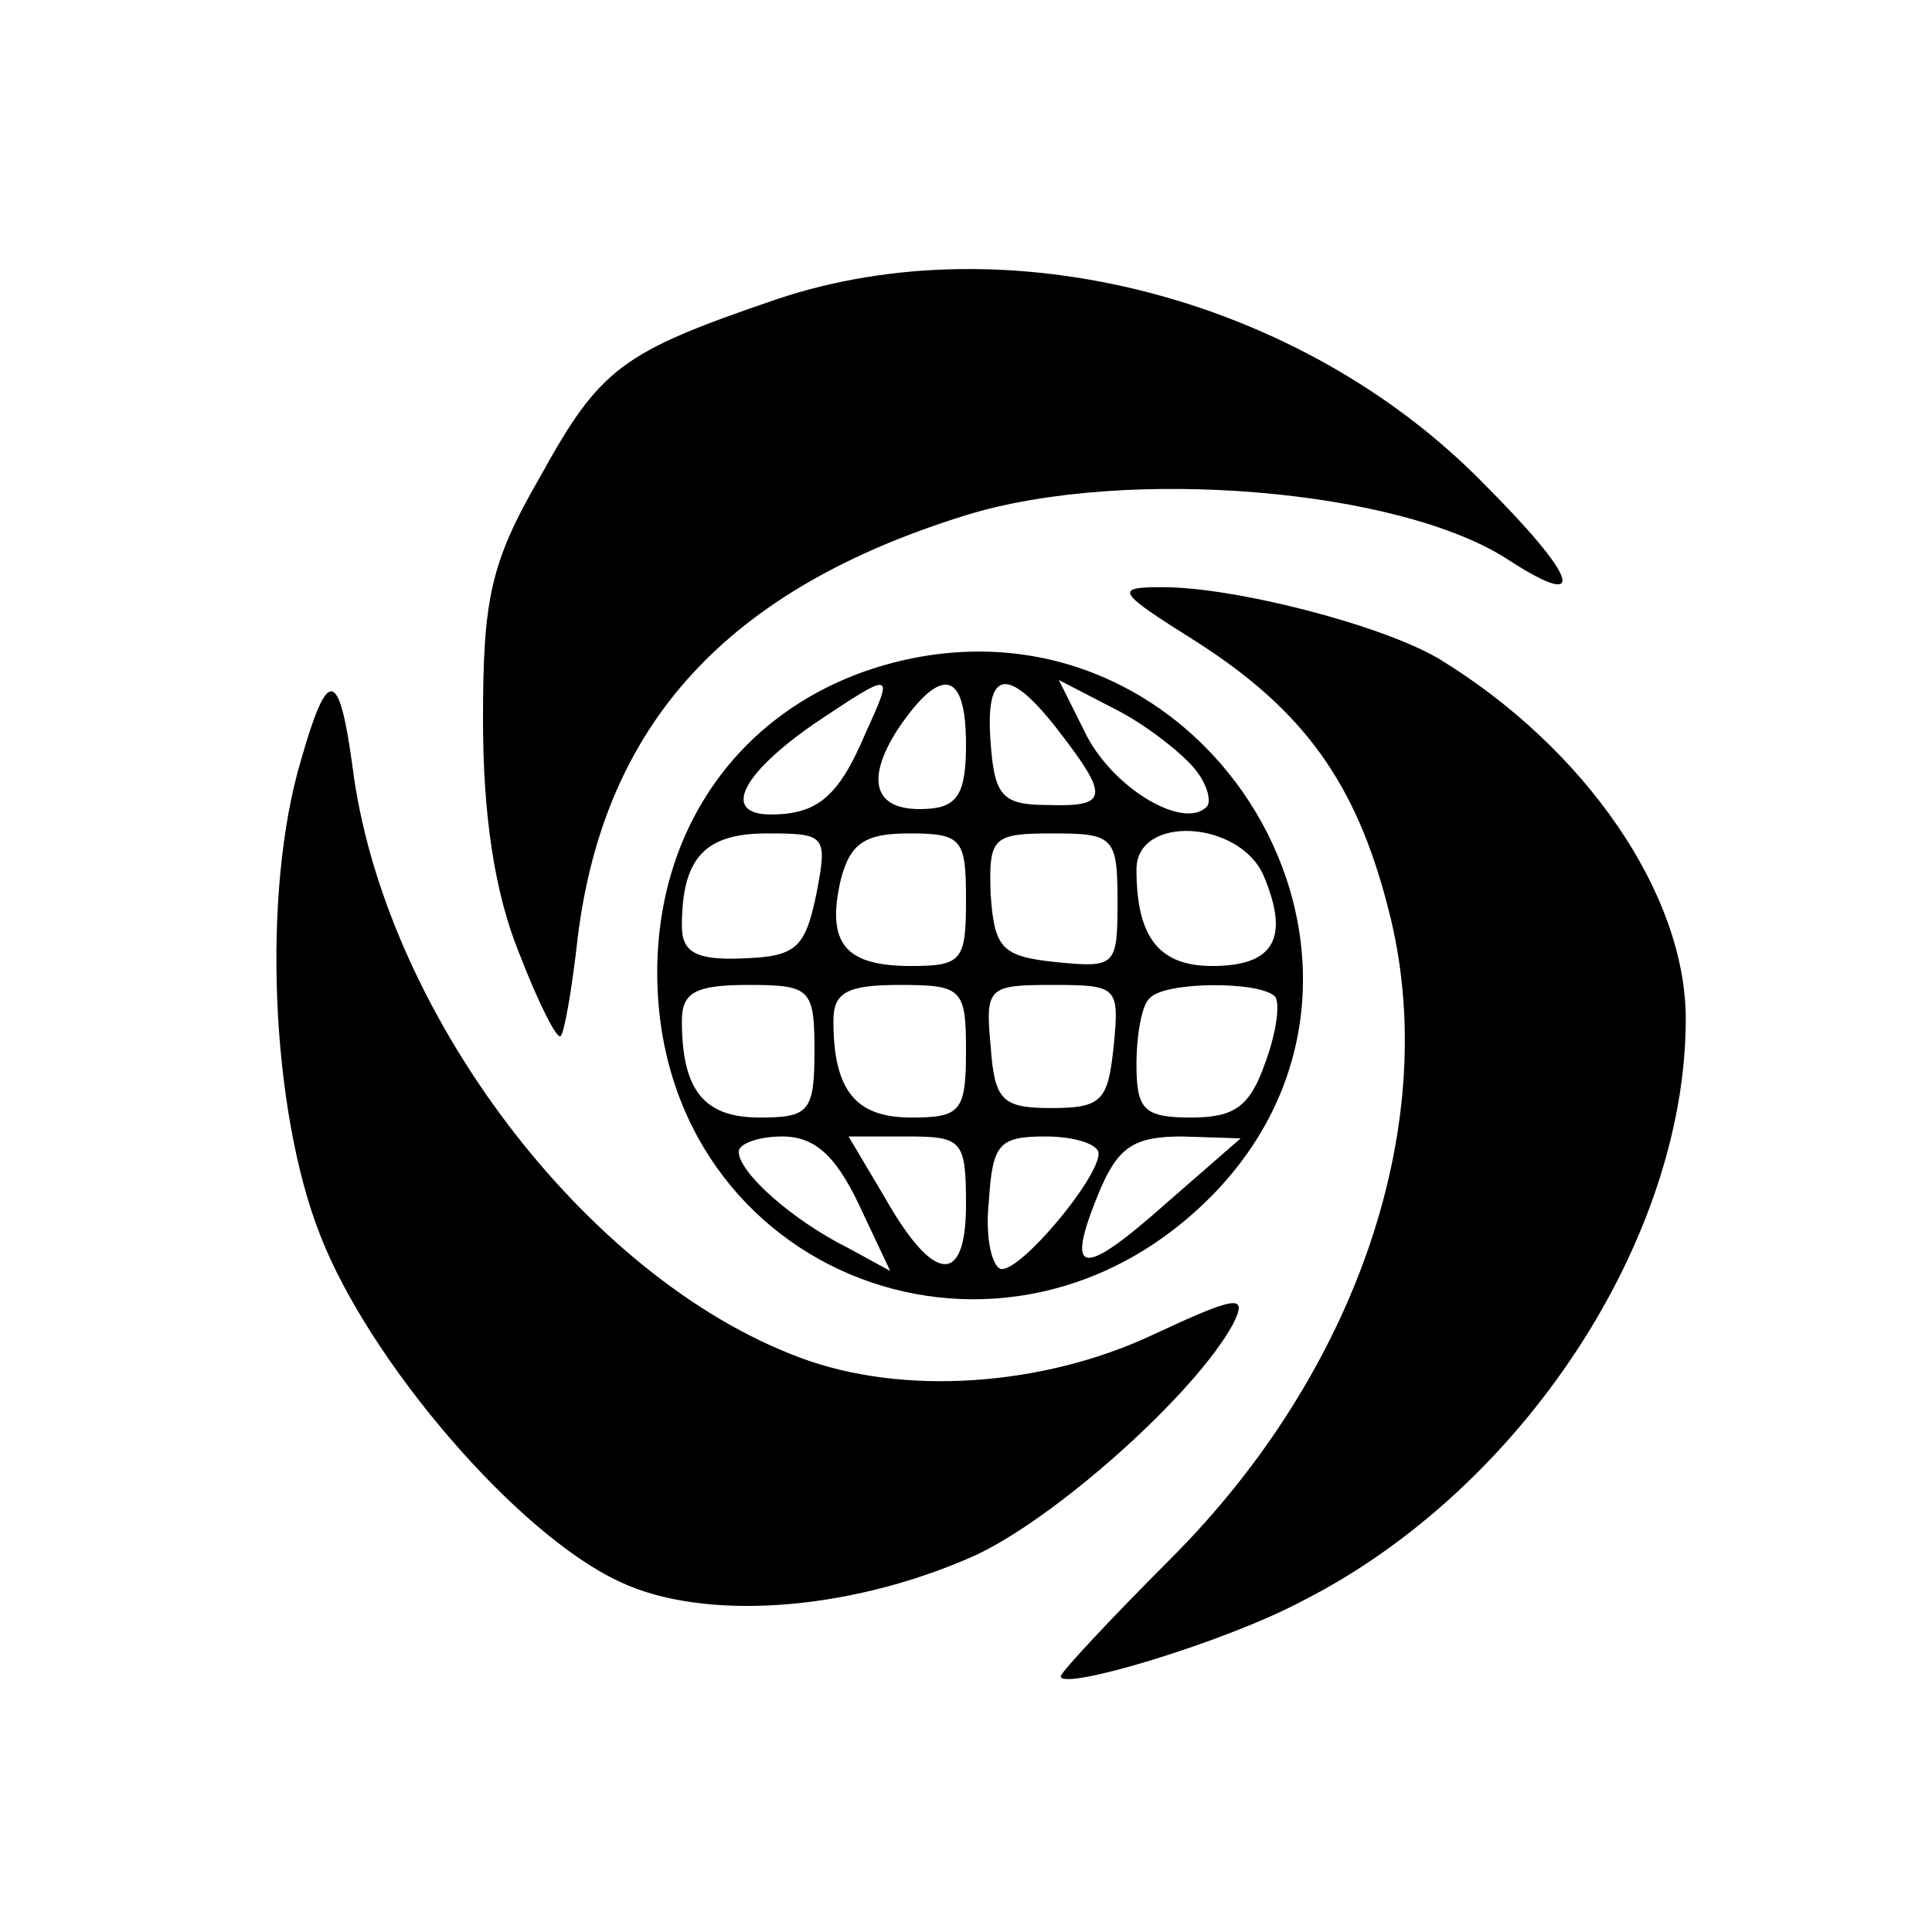
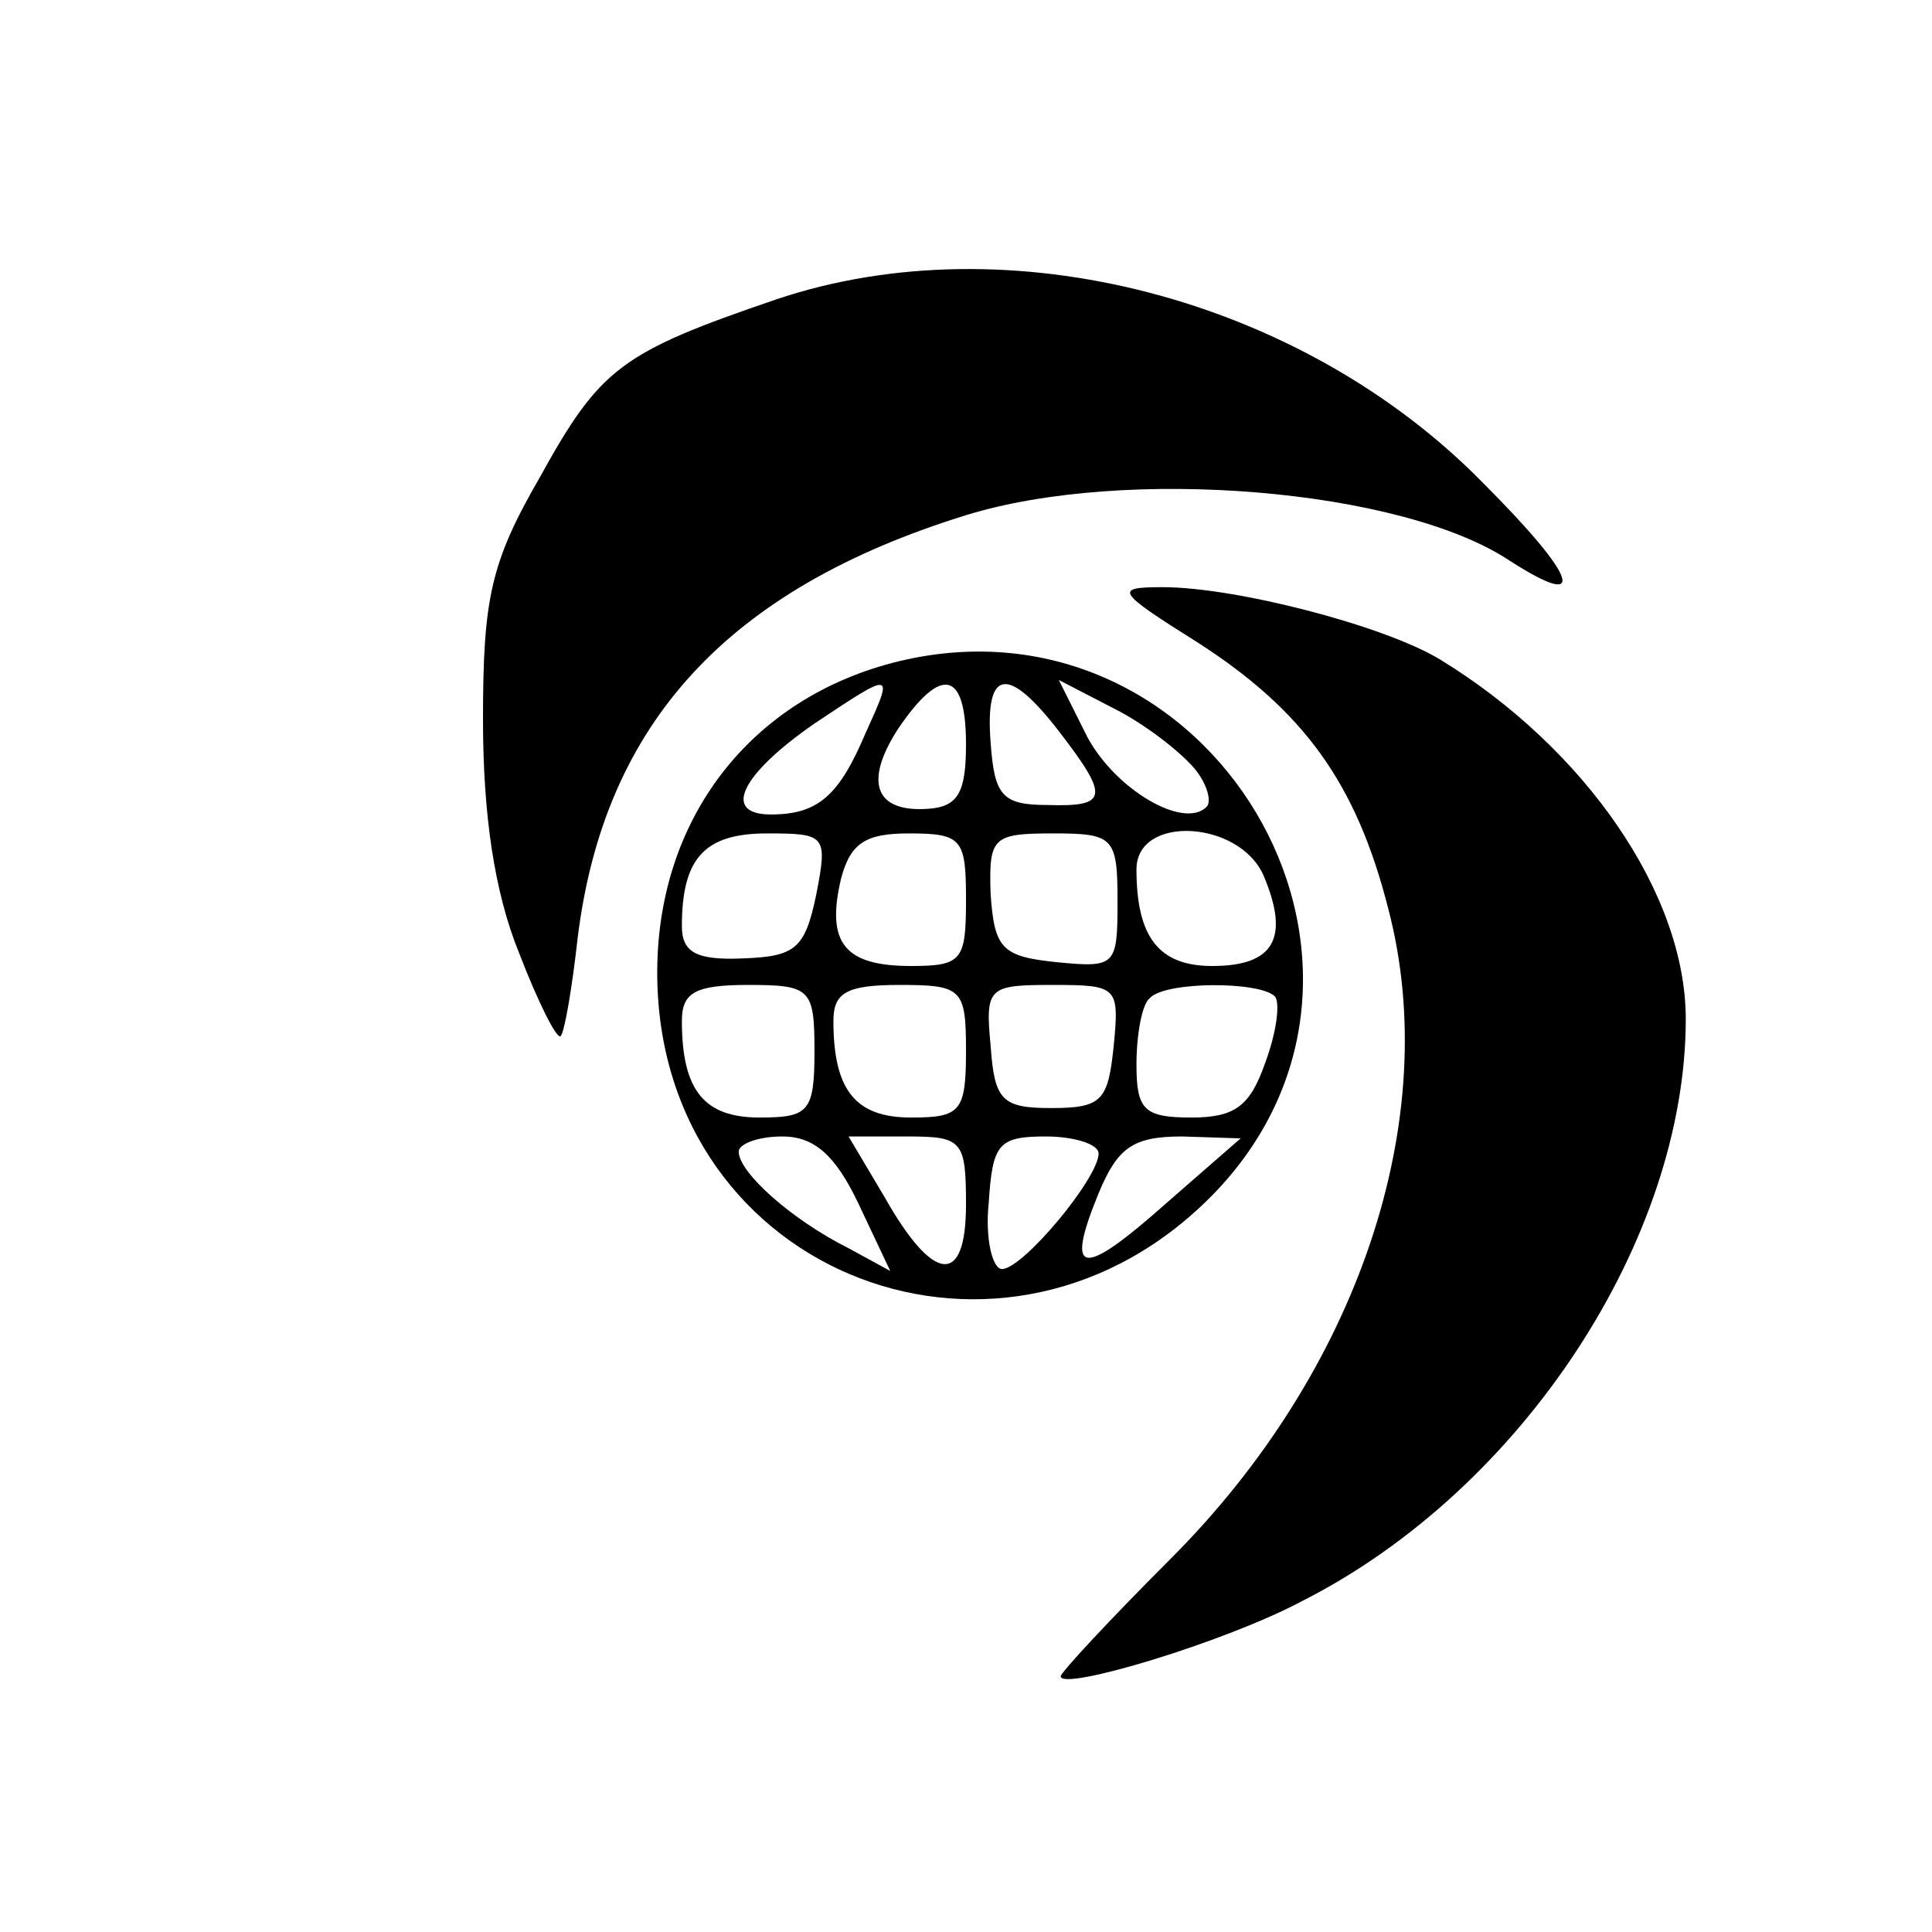
<svg xmlns="http://www.w3.org/2000/svg" version="1.0" width="102pt" height="102pt" viewBox="0 0 102 102" preserveAspectRatio="xMidYMid meet">
  <g transform="translate(0,102) scale(0.1,-0.1)" fill="#000000" stroke="none">
    <path d="M410 862 c-82 -28 -93 -36 -125 -94 -26 -45 -30 -64 -30 -128 0 -50 6 -91 19 -123 10 -26 20 -46 22 -44 2 2 6 25 9 52 14 113 79 184 205 223 84 26 230 14 287 -24 42 -27 36 -9 -14 41 -96 98 -251 138 -373 97z" />
    <path d="M632 681 c56 -36 84 -74 101 -141 29 -111 -16 -244 -115 -343 -32 -32 -58 -60 -58 -62 0 -8 87 18 128 40 116 59 202 191 202 307 0 66 -53 143 -130 190 -30 18 -108 38 -146 38 -26 0 -25 -2 18 -29z" />
    <path d="M475 671 c-79 -19 -129 -84 -128 -167 2 -158 185 -228 295 -113 115 121 -3 319 -167 280z m-18 -38 c-14 -33 -25 -43 -50 -43 -26 0 -16 21 23 48 42 28 42 28 27 -5z m53 -6 c0 -25 -4 -33 -20 -34 -28 -2 -34 14 -16 42 23 34 36 31 36 -8z m49 7 c27 -35 26 -40 -6 -39 -24 0 -28 5 -30 33 -3 39 9 41 36 6z m71 -19 c7 -8 10 -18 7 -21 -12 -12 -48 9 -63 37 l-15 30 29 -15 c16 -8 34 -22 42 -31z m-199 -67 c-6 -29 -11 -33 -39 -34 -24 -1 -32 3 -32 17 0 36 12 49 45 49 31 0 32 -1 26 -32z m79 -3 c0 -32 -2 -35 -29 -35 -35 0 -45 12 -37 46 5 19 13 24 36 24 28 0 30 -3 30 -35z m80 -1 c0 -34 -1 -35 -32 -32 -29 3 -33 7 -35 36 -1 30 1 32 33 32 32 0 34 -2 34 -36z m77 14 c14 -33 6 -48 -27 -48 -28 0 -40 15 -40 51 0 29 54 26 67 -3z m-237 -93 c0 -32 -3 -35 -29 -35 -29 0 -41 14 -41 51 0 15 7 19 35 19 33 0 35 -2 35 -35z m80 0 c0 -32 -3 -35 -29 -35 -29 0 -41 14 -41 51 0 15 7 19 35 19 33 0 35 -2 35 -35z m78 3 c-3 -29 -6 -33 -33 -33 -26 0 -30 4 -32 33 -3 31 -1 32 33 32 34 0 35 -1 32 -32z m85 26 c3 -3 1 -19 -5 -35 -8 -23 -16 -29 -39 -29 -25 0 -29 4 -29 28 0 16 3 32 7 35 8 9 58 9 66 1z m-220 -109 l17 -36 -22 12 c-30 15 -58 40 -58 51 0 4 10 8 23 8 17 0 28 -10 40 -35z m57 -1 c0 -43 -17 -42 -43 4 l-19 32 31 0 c29 0 31 -2 31 -36z m70 27 c0 -13 -40 -61 -51 -61 -5 0 -9 16 -7 35 2 31 5 35 30 35 15 0 28 -4 28 -9z m36 -26 c-45 -40 -54 -39 -36 5 10 24 18 30 44 30 l31 -1 -39 -34z" />
-     <path d="M159 619 c-21 -70 -16 -185 10 -251 26 -67 104 -158 158 -183 44 -21 120 -16 186 13 43 19 118 86 138 123 8 16 2 15 -43 -6 -58 -27 -131 -32 -185 -12 -114 42 -221 184 -237 313 -7 51 -13 52 -27 3z" />
  </g>
</svg>